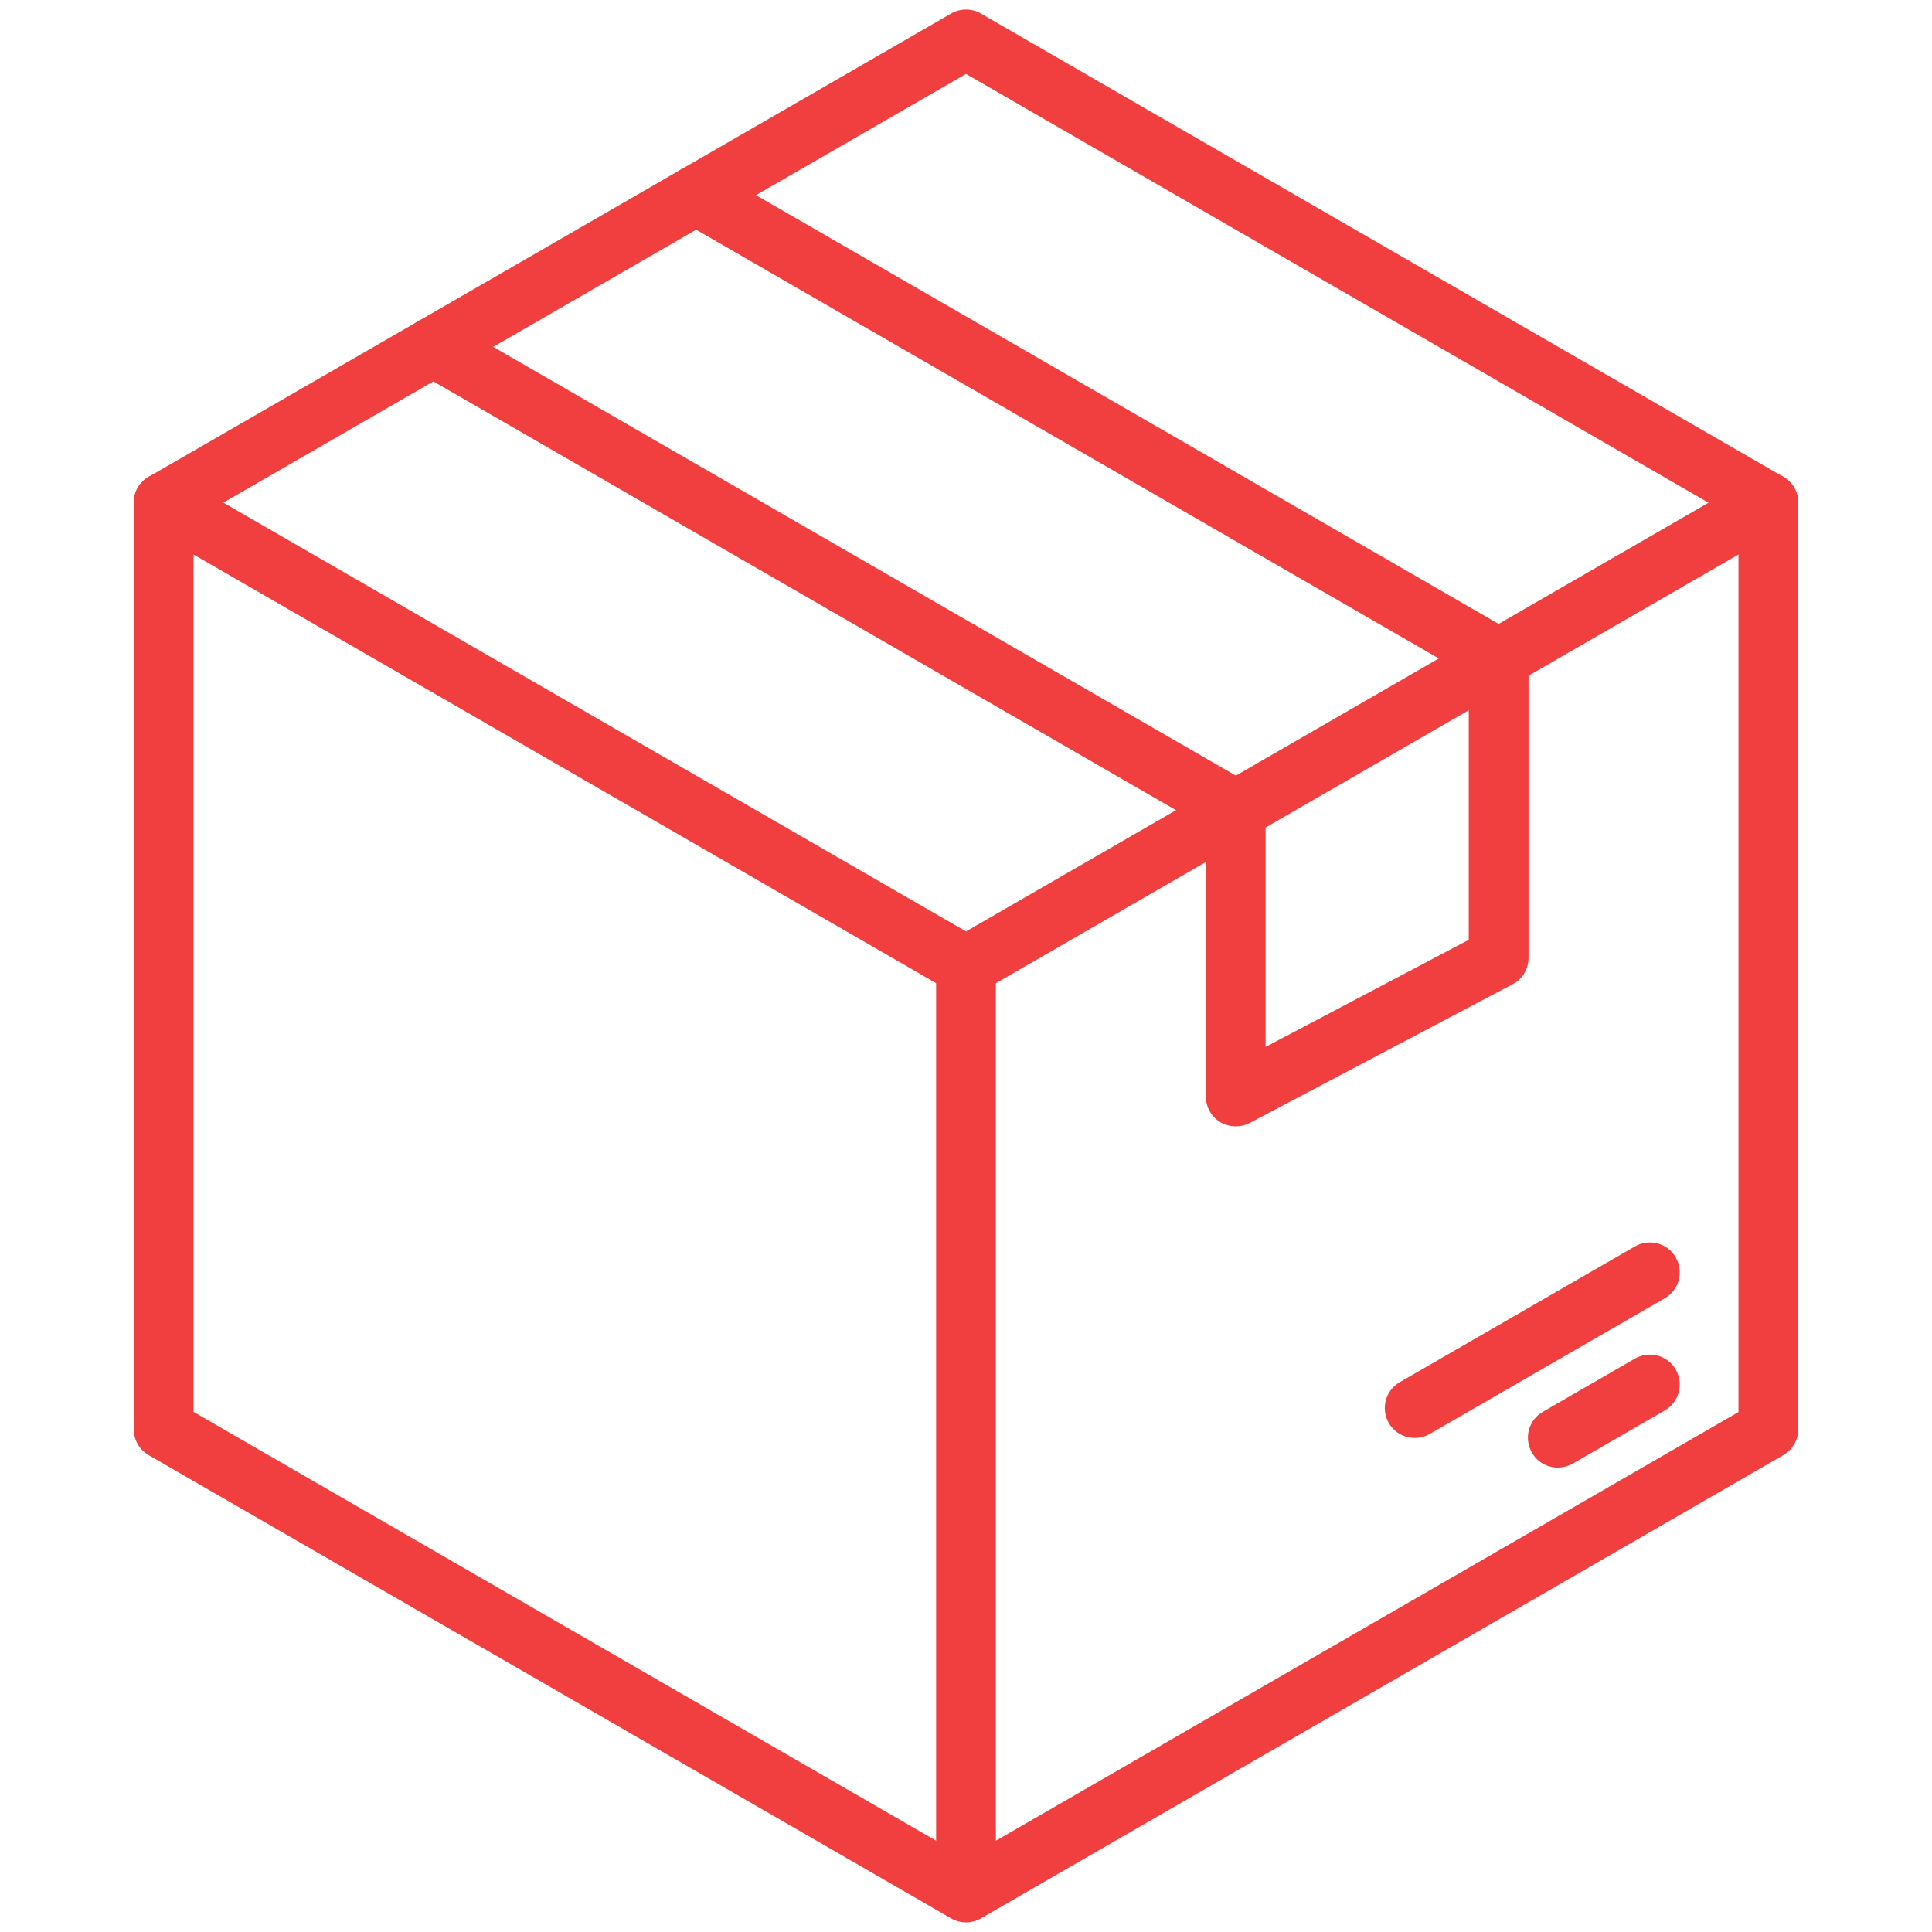
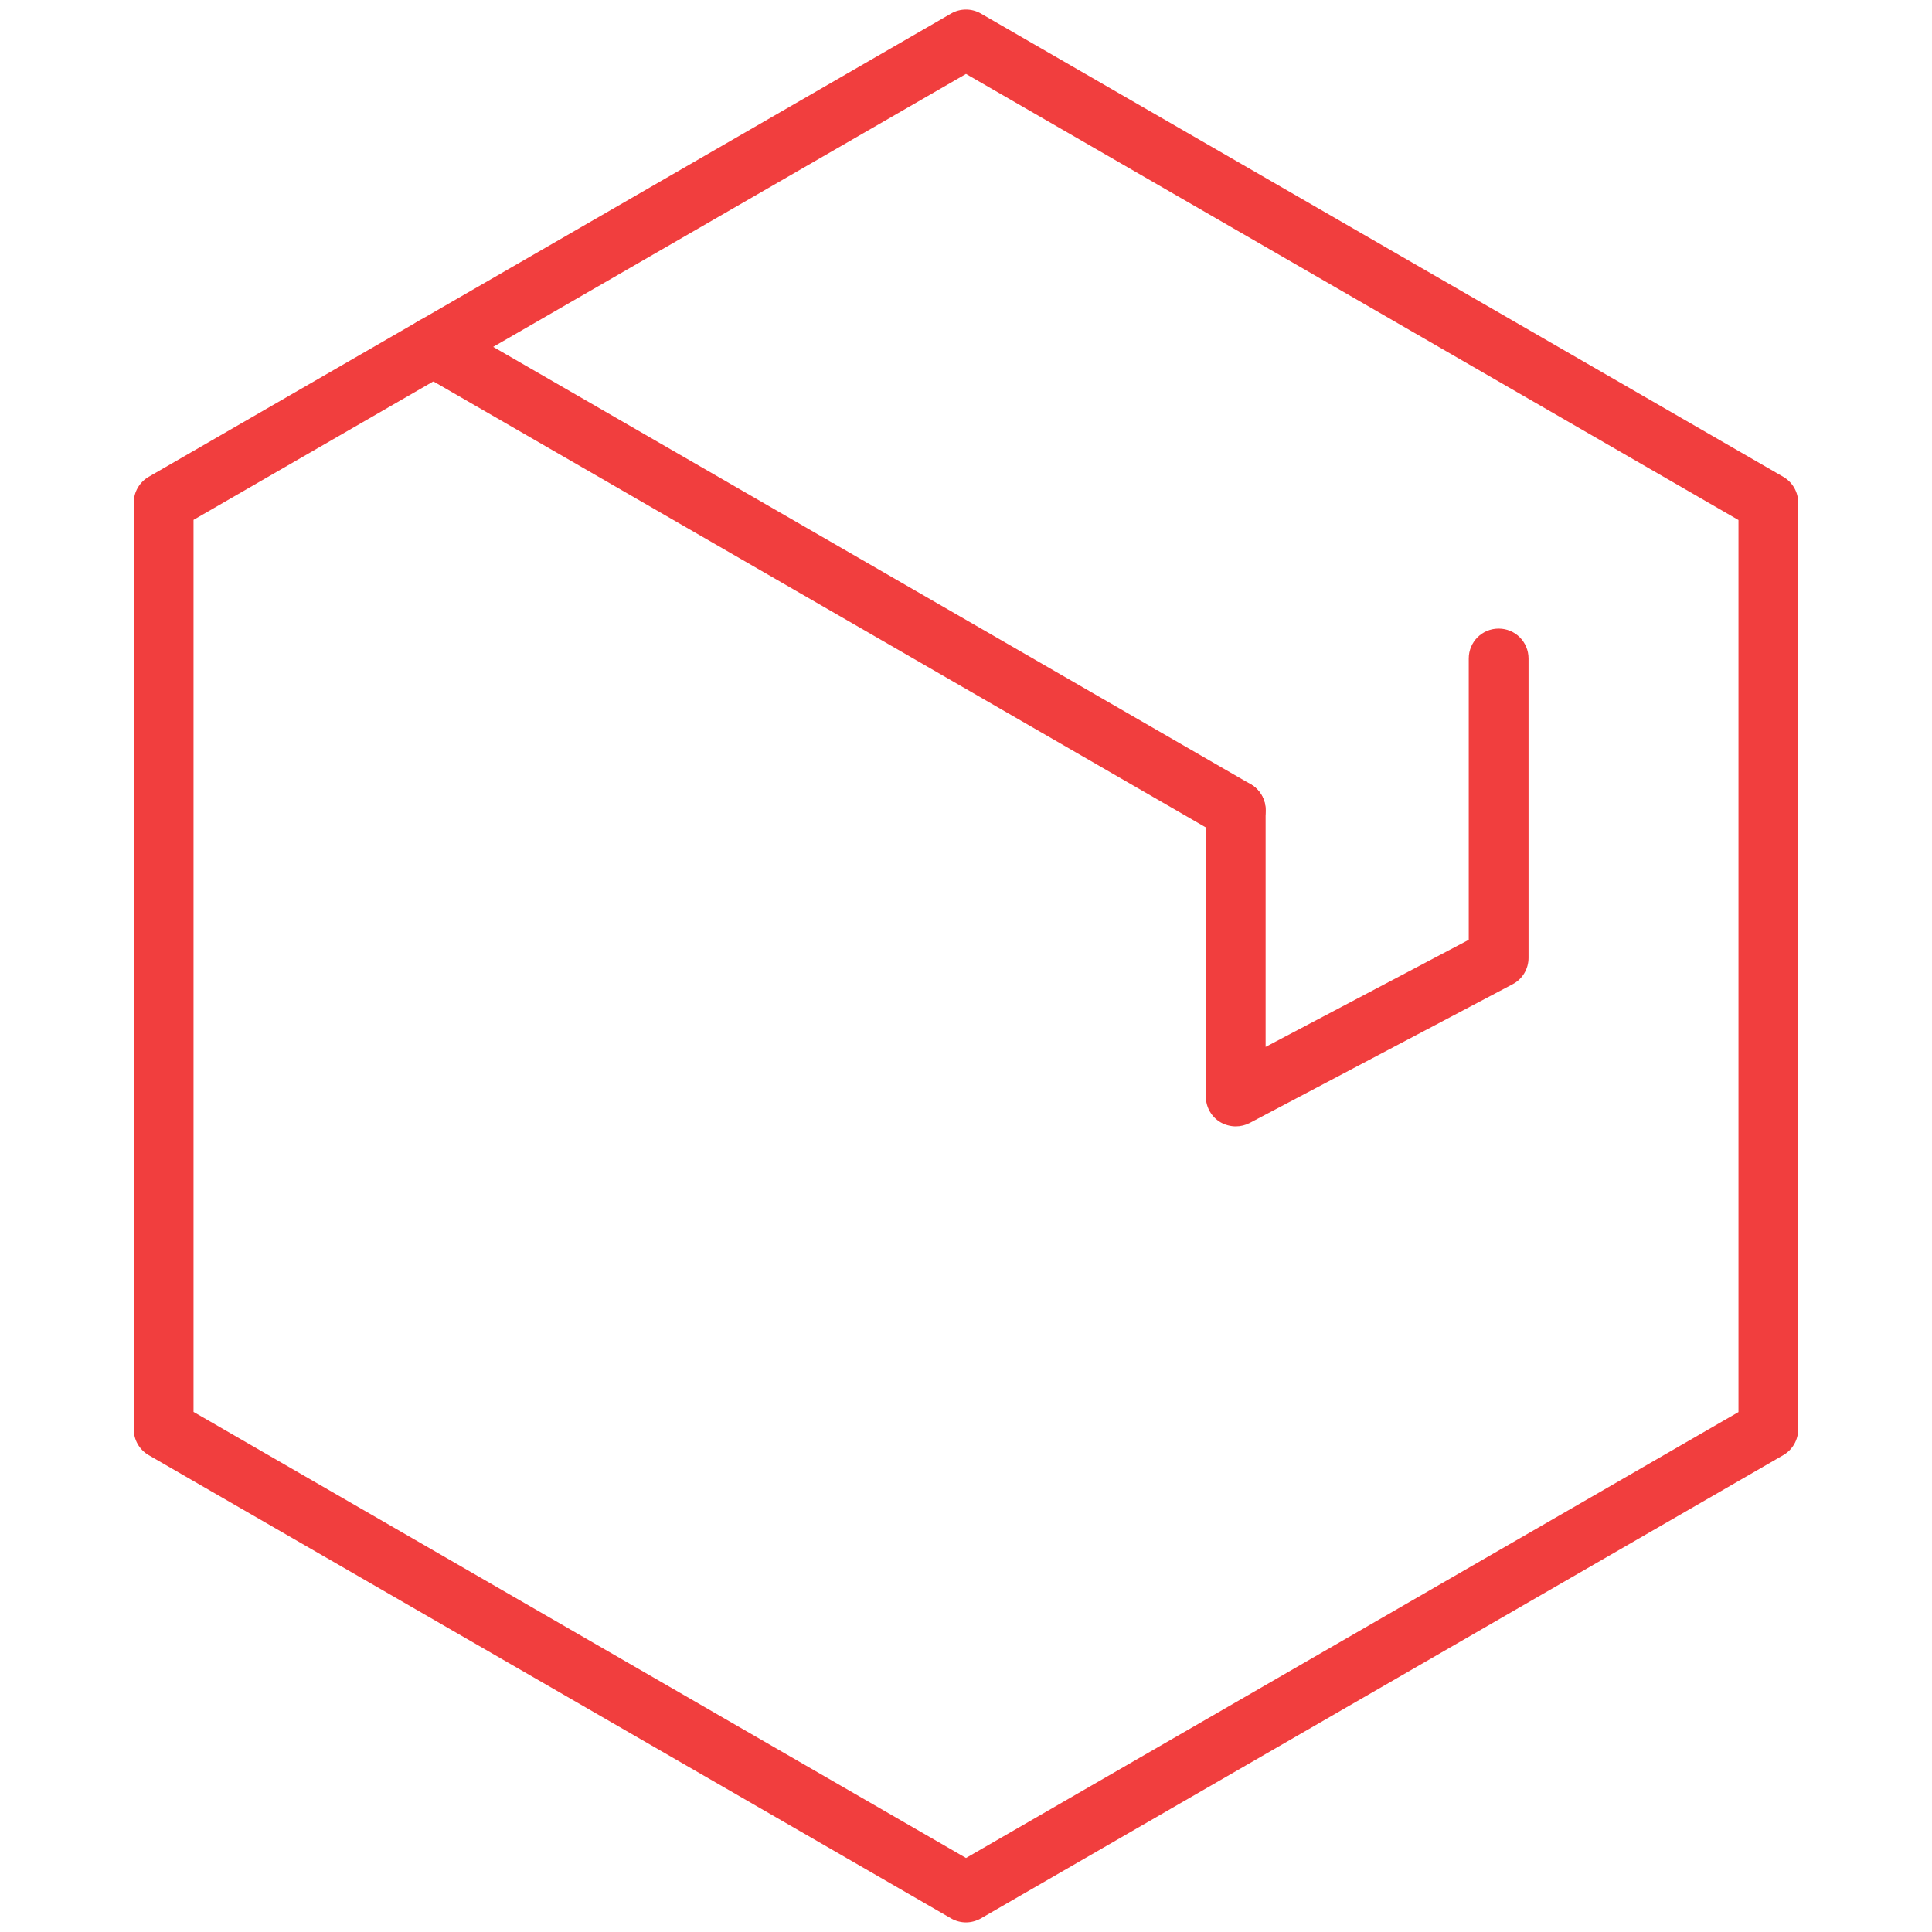
<svg xmlns="http://www.w3.org/2000/svg" version="1.1" width="512" height="512" x="0" y="0" viewBox="0 0 420 420" style="enable-background:new 0 0 512 512" xml:space="preserve">
  <g transform="matrix(1.13,0,0,1.13,-27.3,-27.299)">
    <g>
      <g>
        <path d="m210 393.99c-.98 0-1.99-.26-2.87-.77l-154.37-89.12c-1.77-1.03-2.87-2.92-2.87-4.98v-178.25c0-2.06 1.1-3.95 2.87-4.98l154.36-89.12c1.77-1.03 3.98-1.03 5.75 0l154.36 89.12c1.77 1.03 2.87 2.92 2.87 4.98v178.25c0 2.06-1.1 3.95-2.87 4.98l-154.36 89.12c-.88.5-1.89.77-2.87.77zm-148.61-98.21 148.61 85.82 148.61-85.79v-171.61l-148.61-85.82-148.61 85.79z" fill="#f13e3e" data-original="#000000" />
      </g>
      <g>
-         <path d="m210 215.74c-.98 0-1.99-.26-2.87-.77l-154.37-89.12c-2.76-1.58-3.69-5.1-2.11-7.86s5.1-3.69 7.86-2.11l151.49 87.47 151.49-87.47c2.76-1.58 6.28-.65 7.86 2.11s.65 6.28-2.11 7.86l-154.36 89.12c-.89.51-1.9.77-2.88.77z" fill="#f13e3e" data-original="#000000" />
-       </g>
+         </g>
      <g>
-         <path d="m323.85 306.49c-1.99 0-3.93-1.03-4.98-2.87-1.58-2.76-.65-6.28 2.11-7.86l17.7-10.23c2.76-1.58 6.28-.65 7.86 2.11s.65 6.28-2.11 7.86l-17.7 10.23c-.92.5-1.9.76-2.88.76z" fill="#f13e3e" data-original="#000000" />
-       </g>
+         </g>
      <g>
-         <path d="m296.32 300.79c-1.99 0-3.93-1.03-4.98-2.87-1.58-2.76-.65-6.28 2.11-7.86l45.23-26.11c2.76-1.58 6.28-.65 7.86 2.11s.65 6.28-2.11 7.86l-45.23 26.11c-.91.52-1.92.76-2.88.76z" fill="#f13e3e" data-original="#000000" />
-       </g>
+         </g>
      <g>
-         <path d="m210 388.64c-3.19 0-5.75-2.56-5.75-5.75v-172.9c0-3.19 2.56-5.75 5.75-5.75s5.75 2.56 5.75 5.75v172.9c0 3.17-2.56 5.75-5.75 5.75z" fill="#f13e3e" data-original="#000000" />
-       </g>
+         </g>
      <g>
-         <path d="m312.47 156.59c-.98 0-1.96-.24-2.87-.77l-154.37-89.12c-2.76-1.58-3.69-5.1-2.11-7.86s5.1-3.69 7.86-2.11l154.36 89.12c2.76 1.58 3.69 5.1 2.11 7.86-1.08 1.85-2.99 2.88-4.98 2.88z" fill="#f13e3e" data-original="#000000" />
-       </g>
+         </g>
      <g>
        <path d="m261.89 185.77c-.98 0-1.96-.24-2.87-.77l-154.36-89.12c-2.76-1.58-3.69-5.1-2.11-7.86s5.1-3.69 7.86-2.11l154.36 89.12c2.76 1.58 3.69 5.1 2.11 7.86-1.06 1.85-3 2.88-4.99 2.88z" fill="#f13e3e" data-original="#000000" />
      </g>
      <g>
        <path d="m261.89 240.85c-1.03 0-2.06-.29-2.97-.81-1.72-1.03-2.78-2.9-2.78-4.94v-55.08c0-3.19 2.56-5.75 5.75-5.75s5.75 2.56 5.75 5.75v45.54l39.08-20.6v-54.12c0-3.19 2.56-5.75 5.75-5.75s5.75 2.56 5.75 5.75v57.59c0 2.13-1.17 4.1-3.07 5.08l-50.58 26.69c-.83.43-1.74.65-2.68.65z" fill="#f13e3e" data-original="#000000" />
      </g>
    </g>
  </g>
</svg>